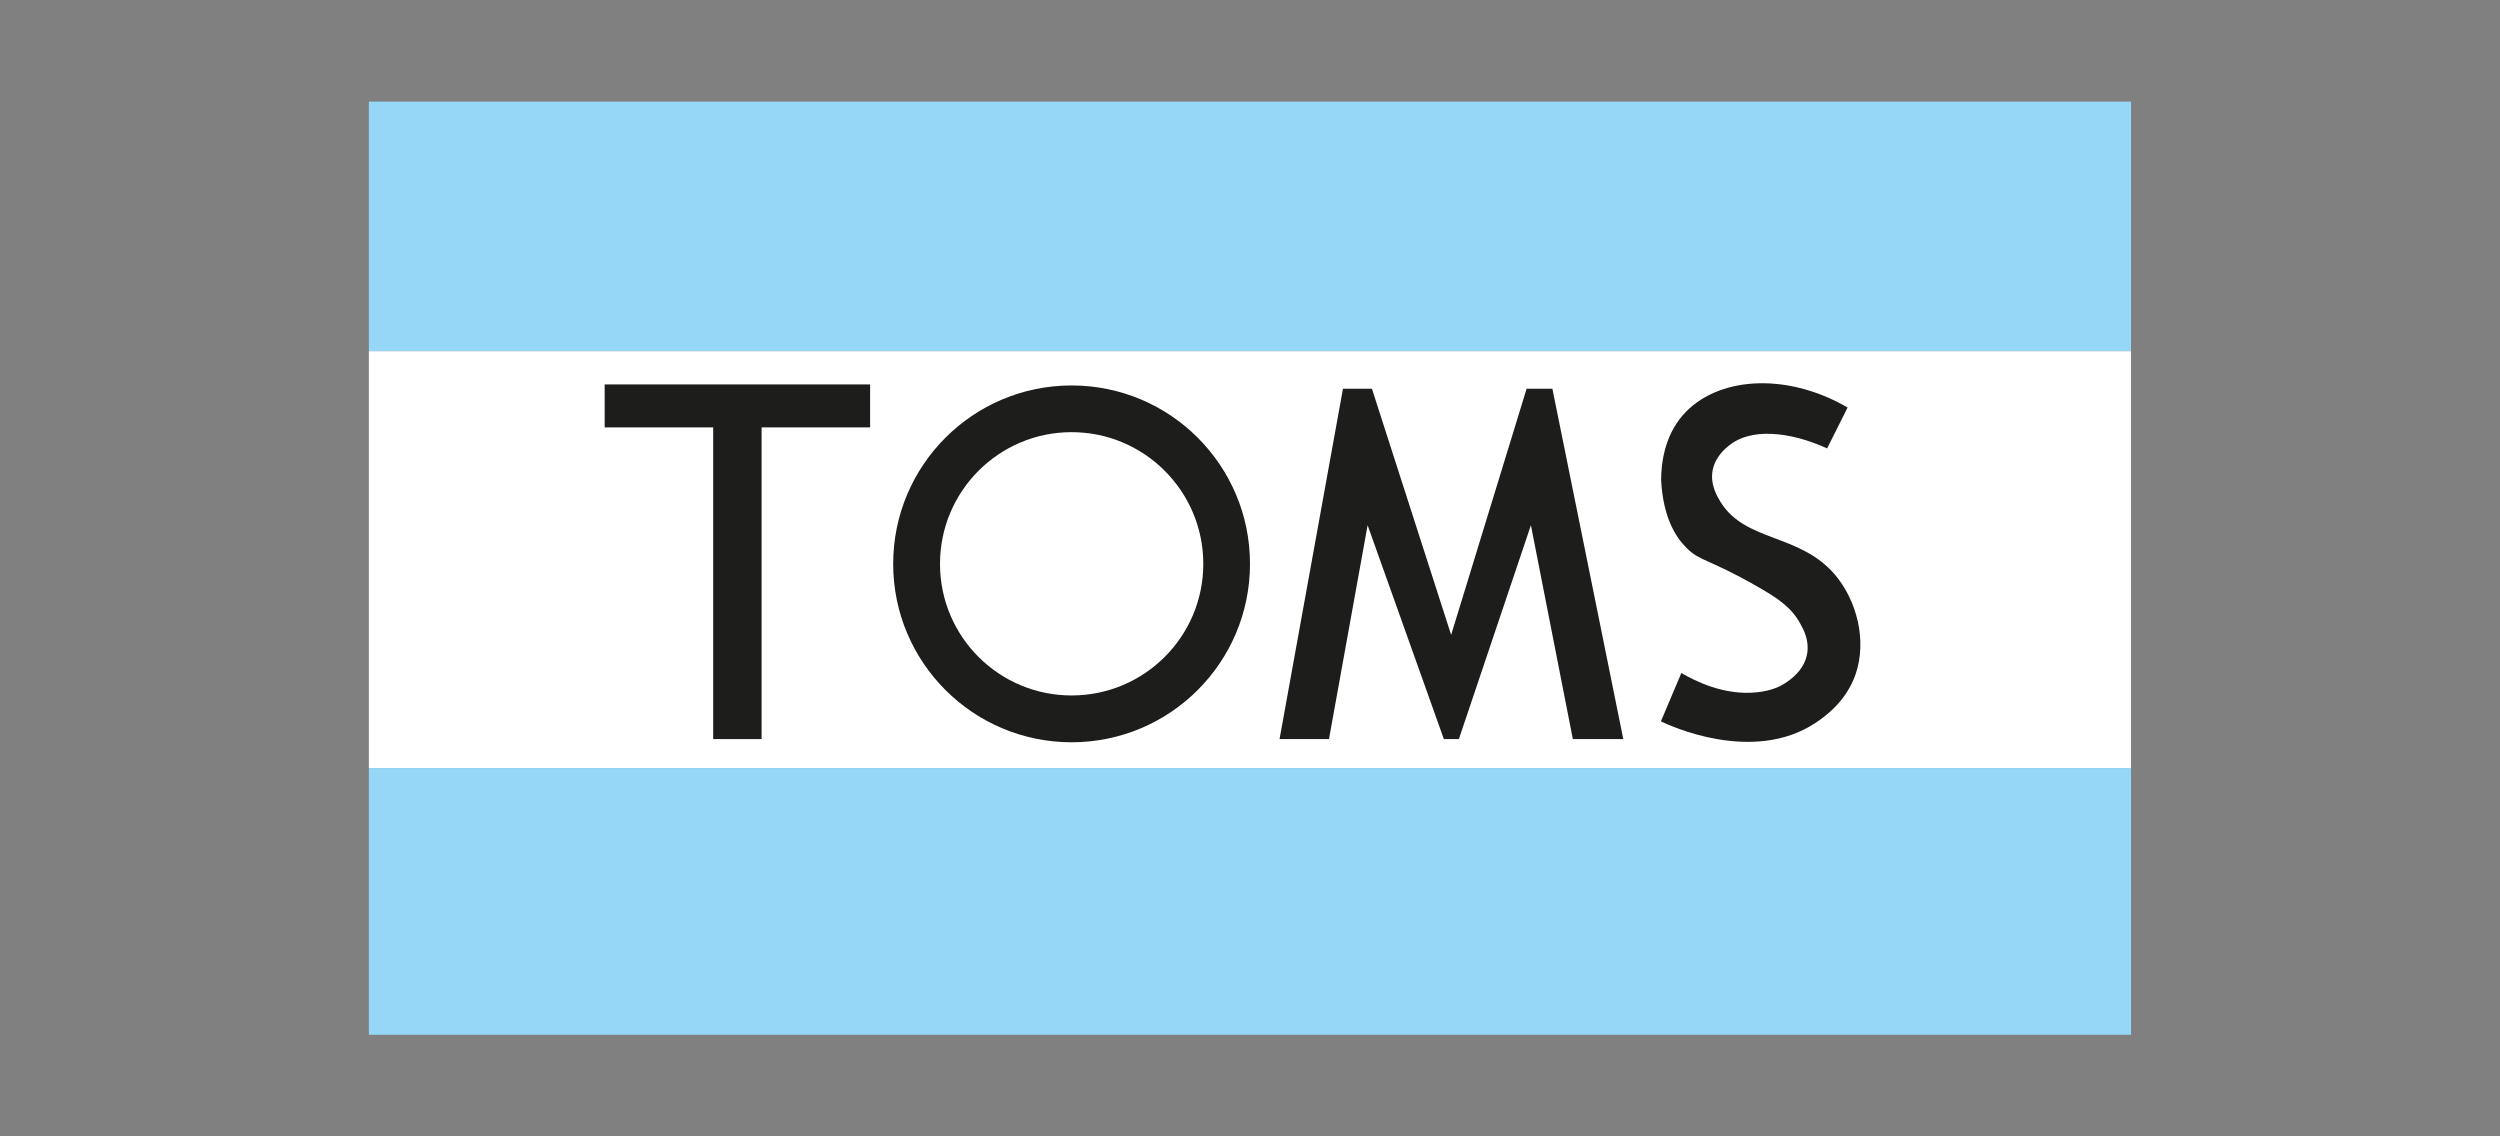
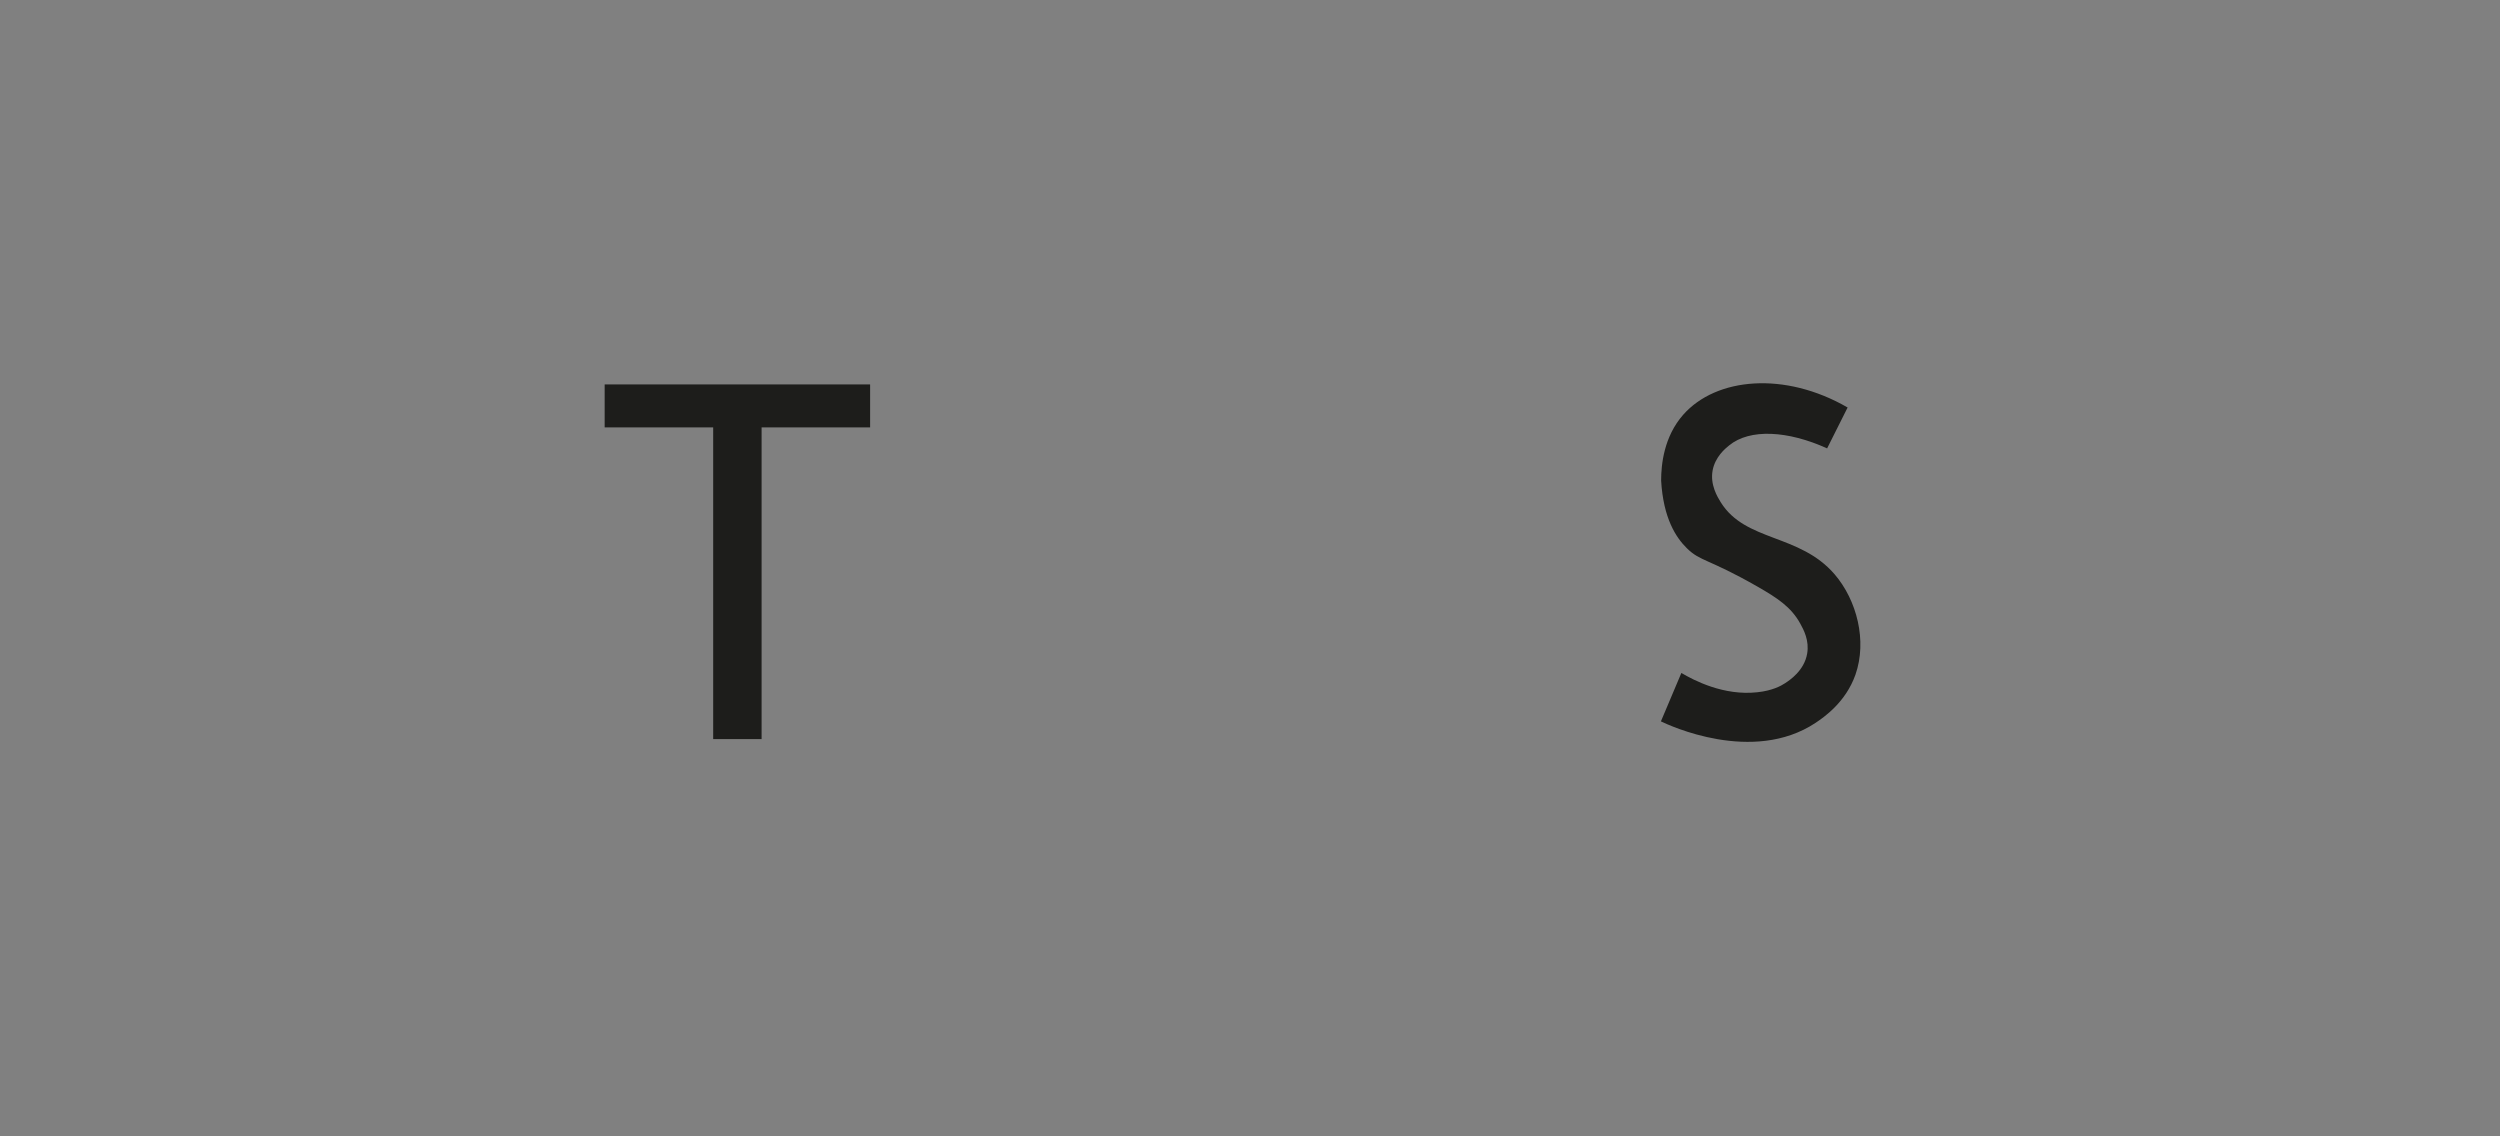
<svg xmlns="http://www.w3.org/2000/svg" viewBox="0 0 220 100" id="Layer_1">
  <rect x="0" y="0" width="220" height="100" fill="#808080" stroke="none" />
  <defs>
    <style>.cls-1{fill:#1d1d1b;}.cls-1,.cls-2,.cls-3{stroke-width:0px;}.cls-2{fill:#96d6f7;}.cls-3{fill:#fff;}</style>
  </defs>
-   <rect height="36.69" width="155.07" y="30.9" x="32.46" class="cls-3" />
  <polygon points="76.57 33.83 76.57 37.61 67.02 37.61 67.02 65.04 62.76 65.04 62.76 37.61 53.21 37.61 53.21 33.83 76.57 33.83" class="cls-1" />
-   <path d="M112.6,65.04h4.35l3.4-18.82,6.71,18.82h1.32l6.34-18.82,3.69,18.82h4.44l-6.24-30.83h-2.27c-2.21,7.22-4.43,14.44-6.64,21.66-2.32-7.22-4.65-14.44-6.97-21.66h-2.55l-5.58,30.83Z" class="cls-1" />
  <path d="M160.79,39.45l1.8-3.59c-5.53-3.2-11.57-2.65-14.47.64-1.69,1.92-1.94,4.36-1.94,5.79.19,3.32,1.31,5.02,2.27,5.96,1.19,1.17,1.86.89,6.19,3.36,1.78,1.02,2.98,1.81,3.78,3.26.31.56.81,1.5.61,2.65-.26,1.51-1.56,2.35-1.94,2.6-.35.23-1.11.66-2.46.8-2.94.32-5.55-1.04-6.67-1.7l-1.8,4.26c.7.34,8.08,3.8,13.61.13.73-.49,2.65-1.8,3.51-4.24,1.04-2.97.13-6.55-1.84-8.84-3.1-3.59-7.84-2.83-10.02-6.34-.29-.47-.94-1.54-.71-2.79.22-1.19,1.11-1.93,1.45-2.2,1.82-1.5,5.18-1.31,8.63.26Z" class="cls-1" />
-   <path d="M94.3,33.92c-8.67,0-15.7,7.03-15.7,15.7s7.03,15.7,15.7,15.7,15.7-7.03,15.7-15.7-7.03-15.7-15.7-15.7ZM94.3,61.2c-6.4,0-11.58-5.18-11.58-11.58s5.19-11.59,11.58-11.59,11.59,5.19,11.59,11.59-5.19,11.58-11.59,11.58Z" class="cls-1" />
-   <rect height="21.96" width="155.07" y="8.94" x="32.46" class="cls-2" />
-   <rect height="23.47" width="155.07" y="67.59" x="32.46" class="cls-2" />
</svg>